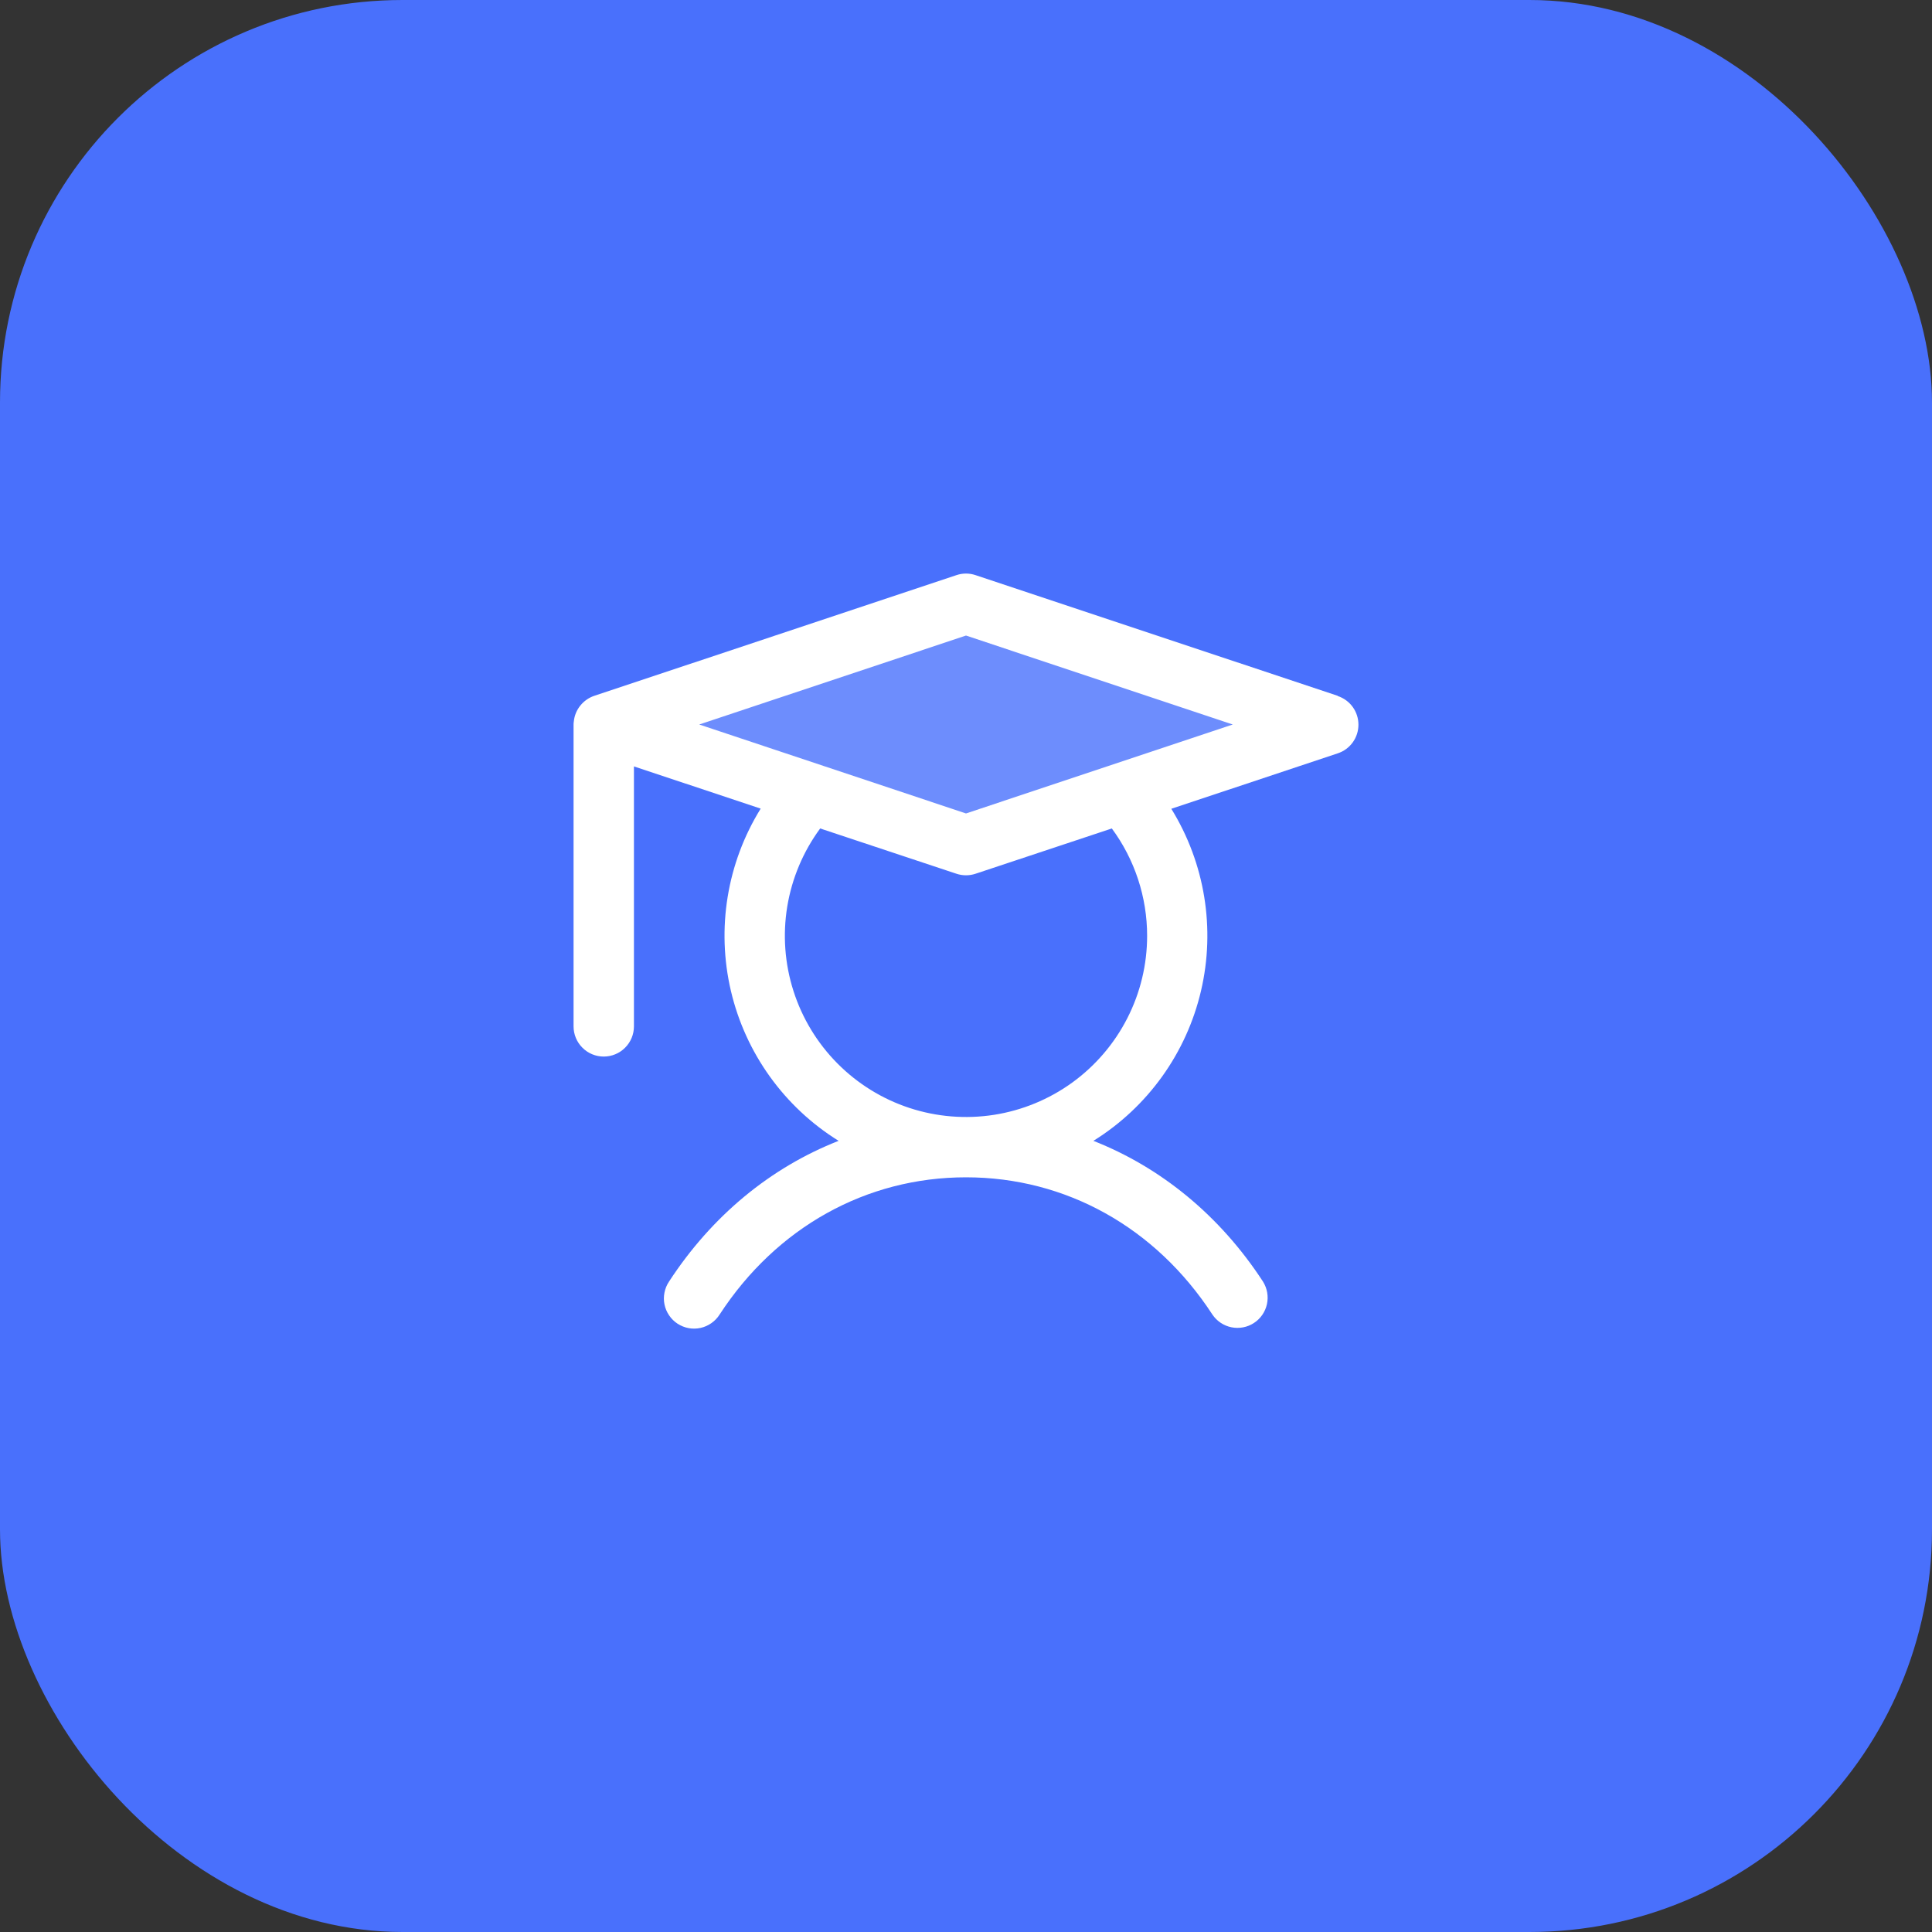
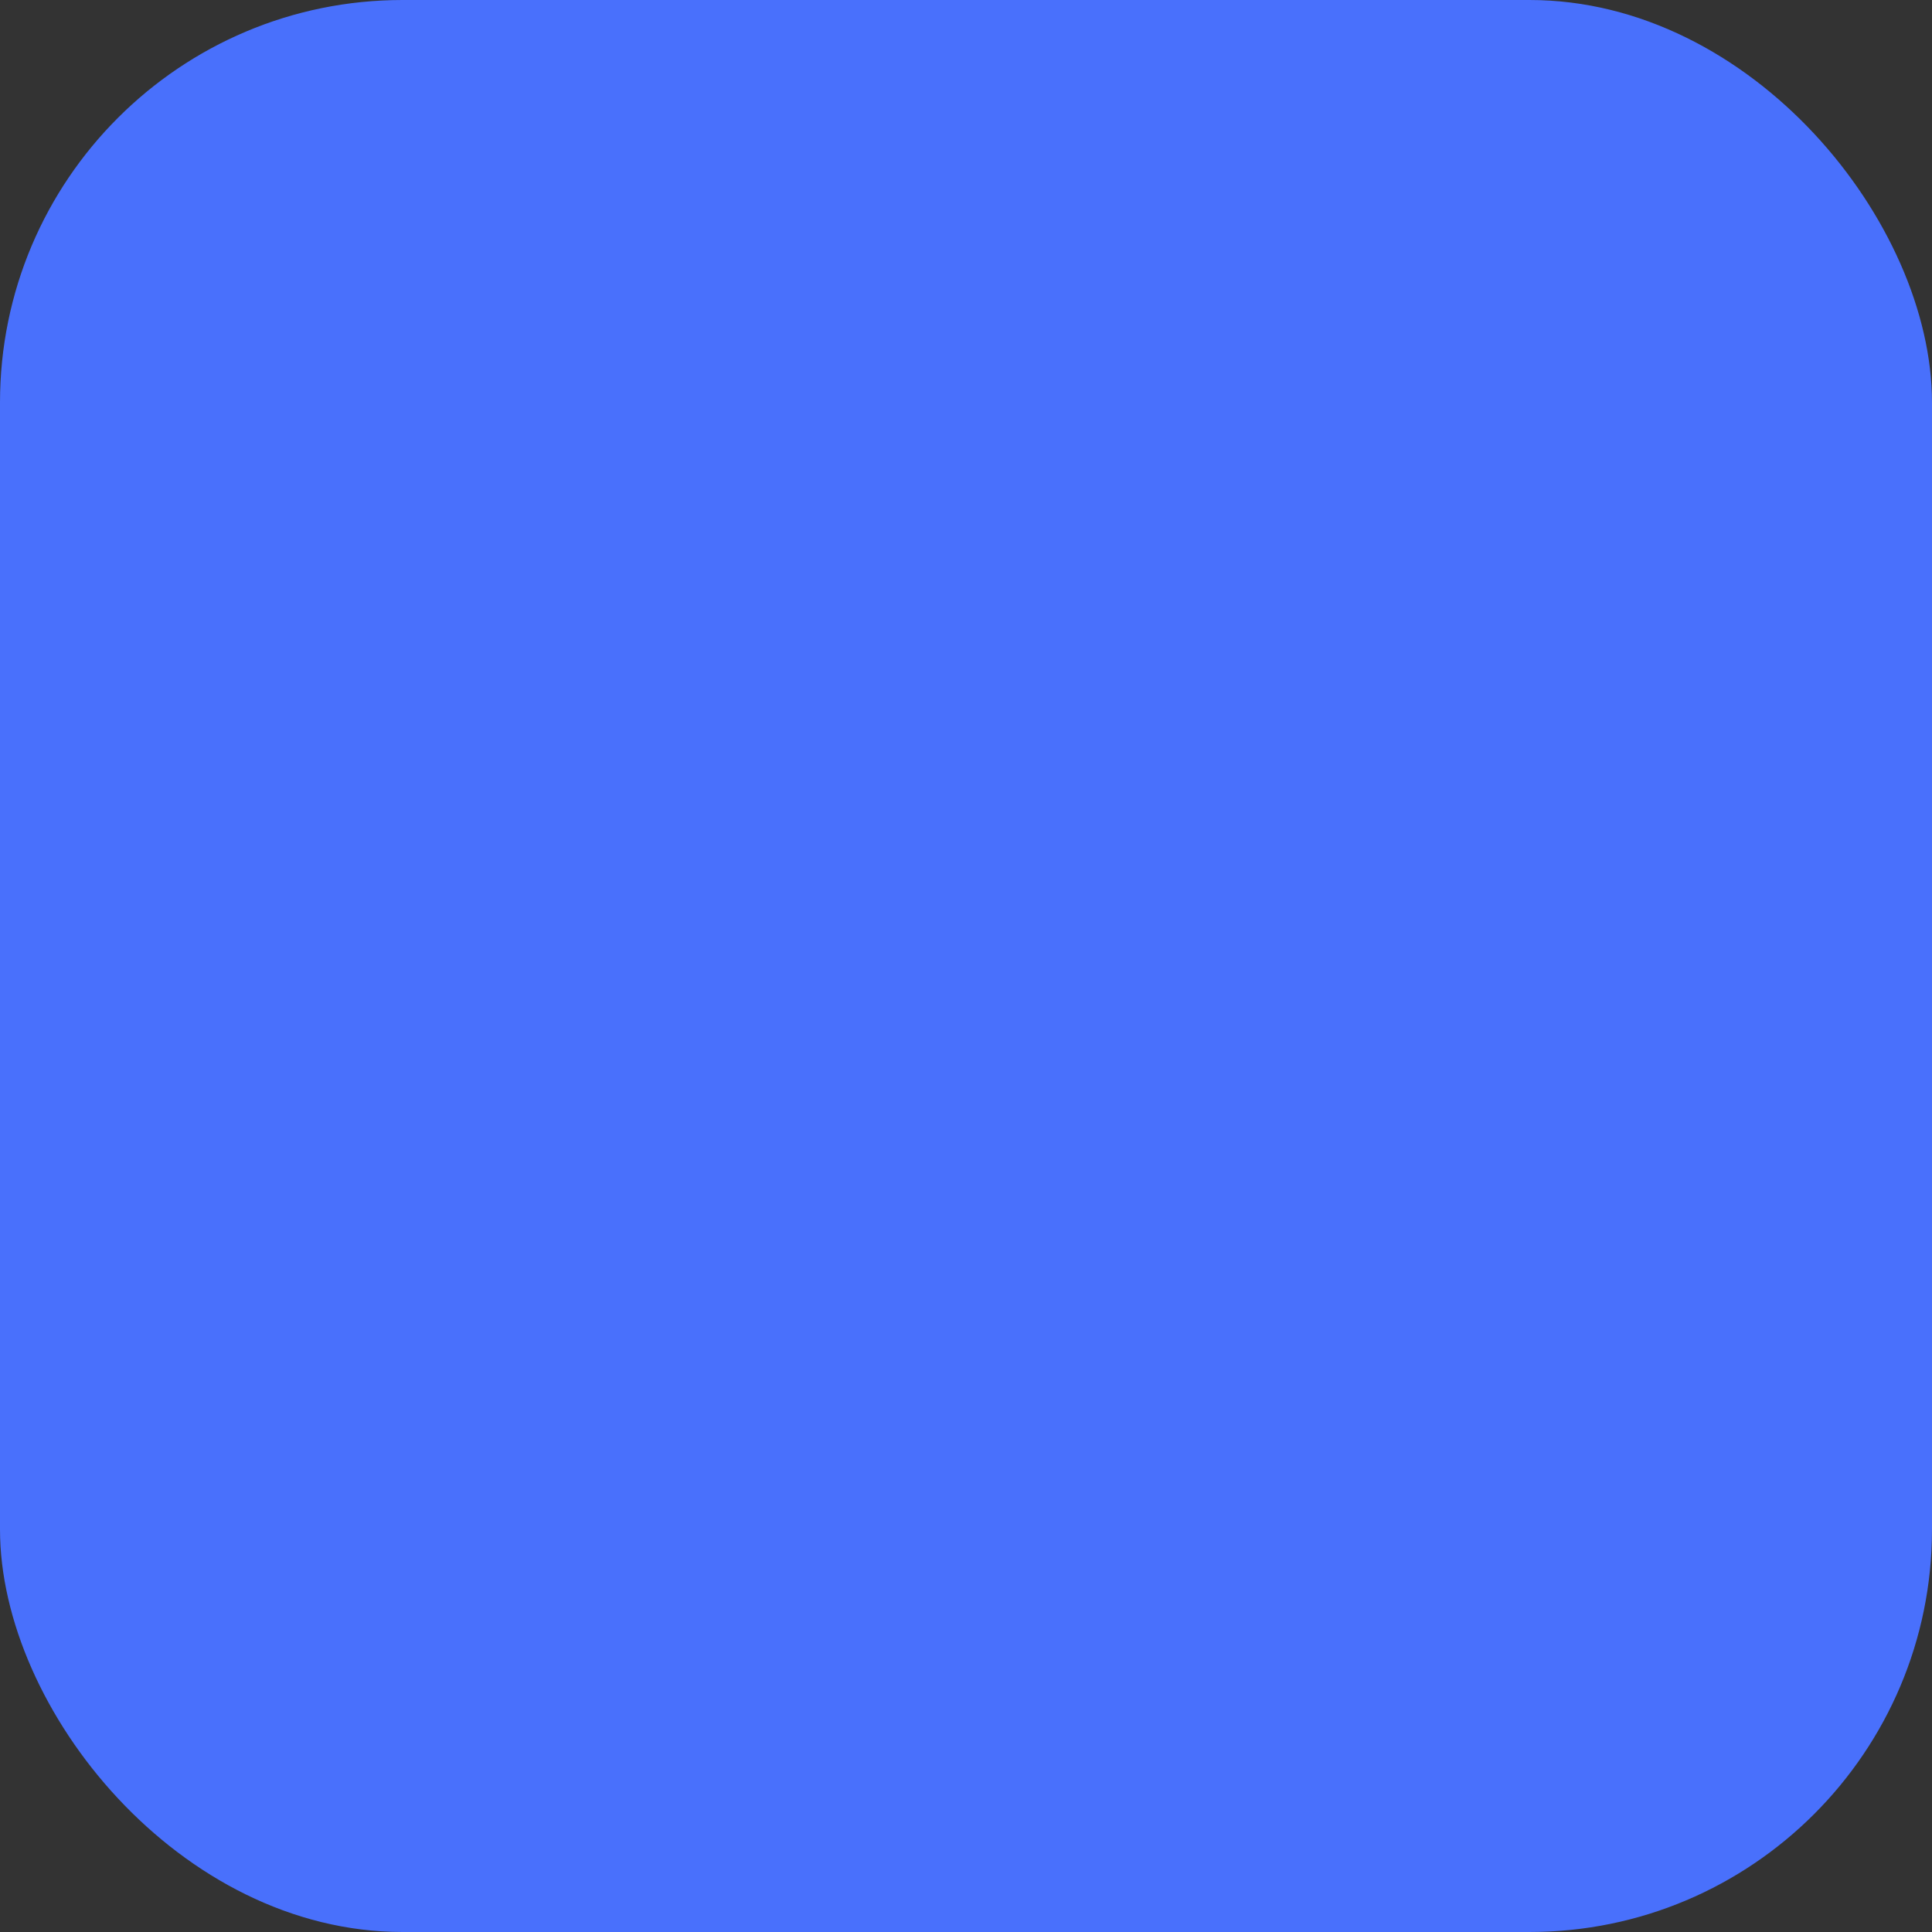
<svg xmlns="http://www.w3.org/2000/svg" width="48" height="48" viewBox="0 0 48 48" fill="none">
  <rect x="0" y="0" width="48" height="48" fill="#333333" stroke="none" />
  <rect width="48" height="48" rx="10" fill="#4970FC" />
-   <path opacity="0.2" d="M33 18L24 21L15 18L24 15L33 18Z" fill="white" />
-   <path d="M33.237 17.288L24.237 14.289C24.083 14.237 23.917 14.237 23.763 14.289L14.763 17.288C14.627 17.334 14.507 17.419 14.417 17.531C14.327 17.643 14.271 17.778 14.257 17.921C14.252 17.947 14.25 17.974 14.25 18V25.5C14.25 25.699 14.329 25.89 14.47 26.03C14.61 26.171 14.801 26.25 15 26.25C15.199 26.25 15.39 26.171 15.53 26.03C15.671 25.89 15.75 25.699 15.75 25.5V19.041L18.899 20.09C18.062 21.441 17.796 23.07 18.159 24.618C18.522 26.165 19.485 27.506 20.835 28.344C19.148 29.006 17.689 30.203 16.622 31.84C16.566 31.923 16.528 32.016 16.509 32.113C16.489 32.211 16.489 32.311 16.509 32.408C16.529 32.506 16.568 32.598 16.624 32.68C16.68 32.763 16.751 32.833 16.834 32.887C16.918 32.941 17.011 32.979 17.109 32.997C17.206 33.015 17.307 33.013 17.404 32.992C17.501 32.971 17.593 32.93 17.674 32.873C17.756 32.816 17.825 32.744 17.878 32.66C19.291 30.492 21.522 29.25 24 29.25C26.478 29.25 28.709 30.492 30.122 32.66C30.232 32.823 30.402 32.937 30.595 32.976C30.788 33.015 30.989 32.977 31.154 32.869C31.319 32.762 31.435 32.593 31.477 32.401C31.519 32.208 31.483 32.007 31.378 31.84C30.311 30.203 28.847 29.006 27.165 28.344C28.514 27.506 29.476 26.166 29.838 24.62C30.201 23.073 29.936 21.446 29.101 20.094L33.237 18.716C33.387 18.667 33.517 18.571 33.609 18.443C33.701 18.316 33.75 18.162 33.75 18.005C33.75 17.847 33.701 17.694 33.609 17.566C33.517 17.438 33.387 17.343 33.237 17.293V17.288ZM28.5 23.25C28.5 23.962 28.332 24.663 28.008 25.297C27.685 25.93 27.216 26.478 26.64 26.896C26.064 27.313 25.397 27.588 24.694 27.698C23.991 27.807 23.272 27.749 22.596 27.527C21.92 27.305 21.307 26.926 20.806 26.421C20.305 25.916 19.93 25.299 19.714 24.622C19.497 23.944 19.444 23.224 19.559 22.523C19.675 21.82 19.955 21.156 20.377 20.583L23.763 21.708C23.917 21.759 24.083 21.759 24.237 21.708L27.623 20.583C28.193 21.355 28.5 22.29 28.5 23.25ZM24 20.21L17.372 18L24 15.79L30.628 18L24 20.21Z" fill="white" />
</svg>